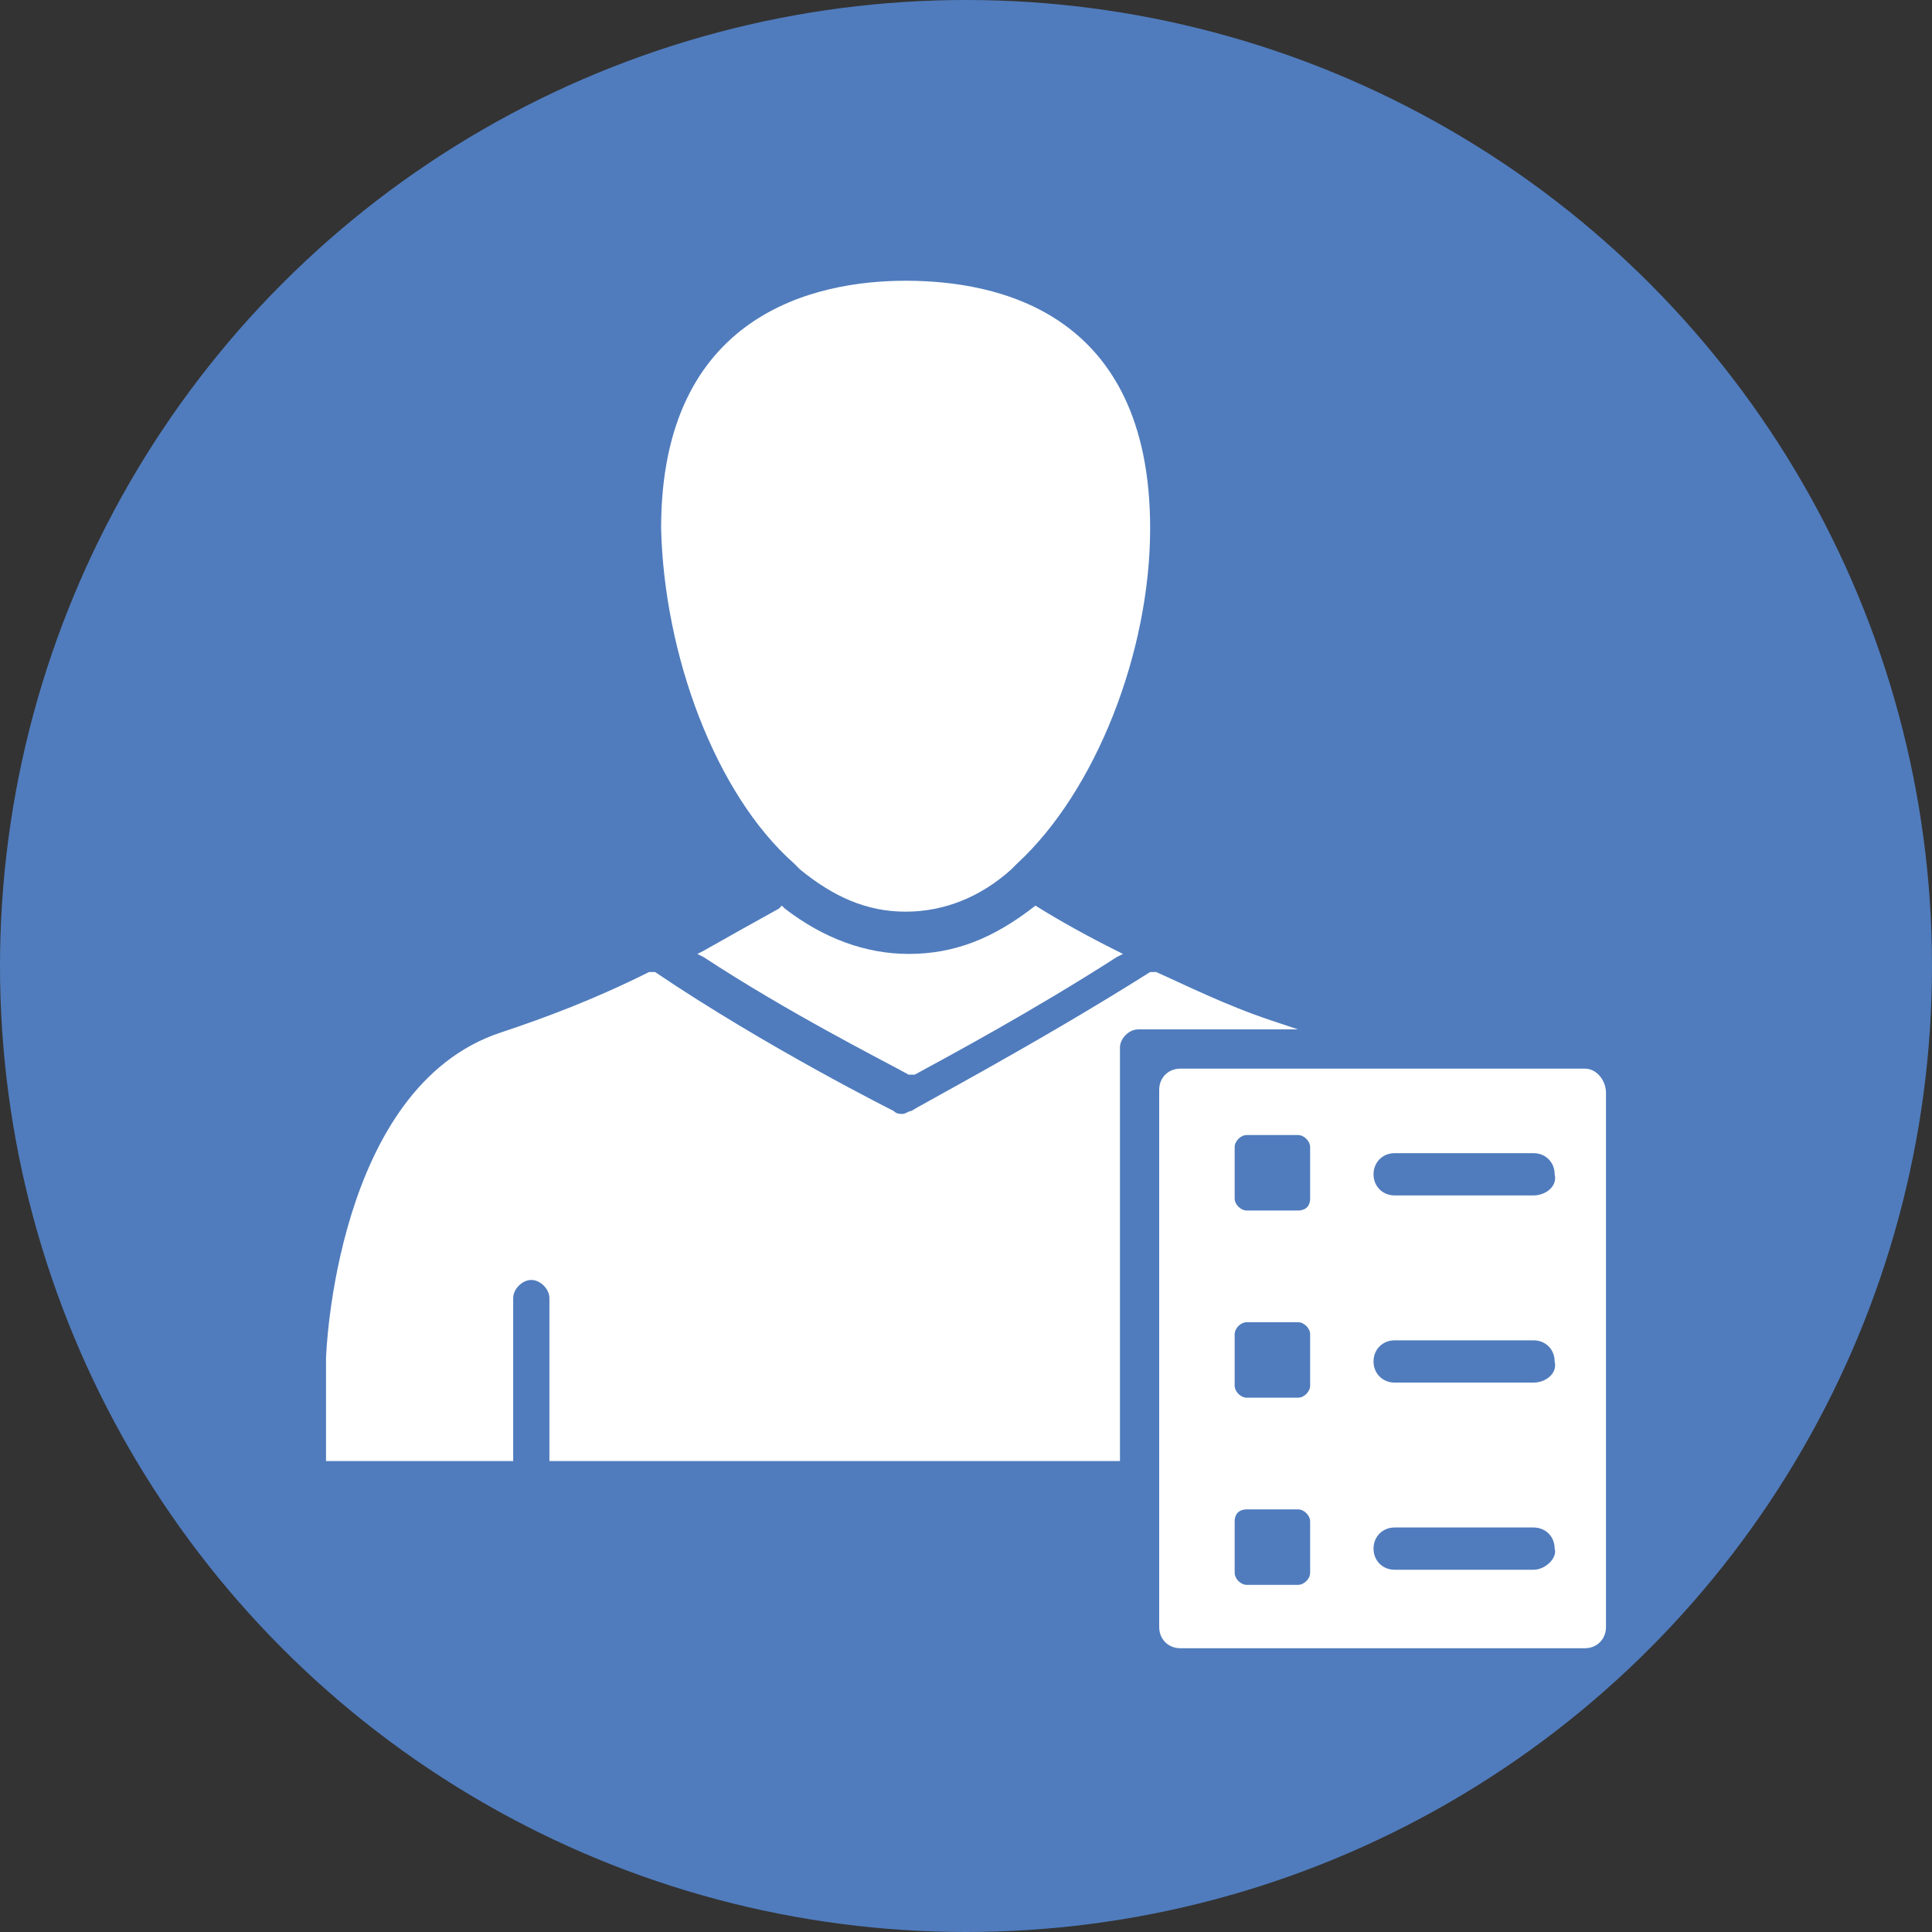
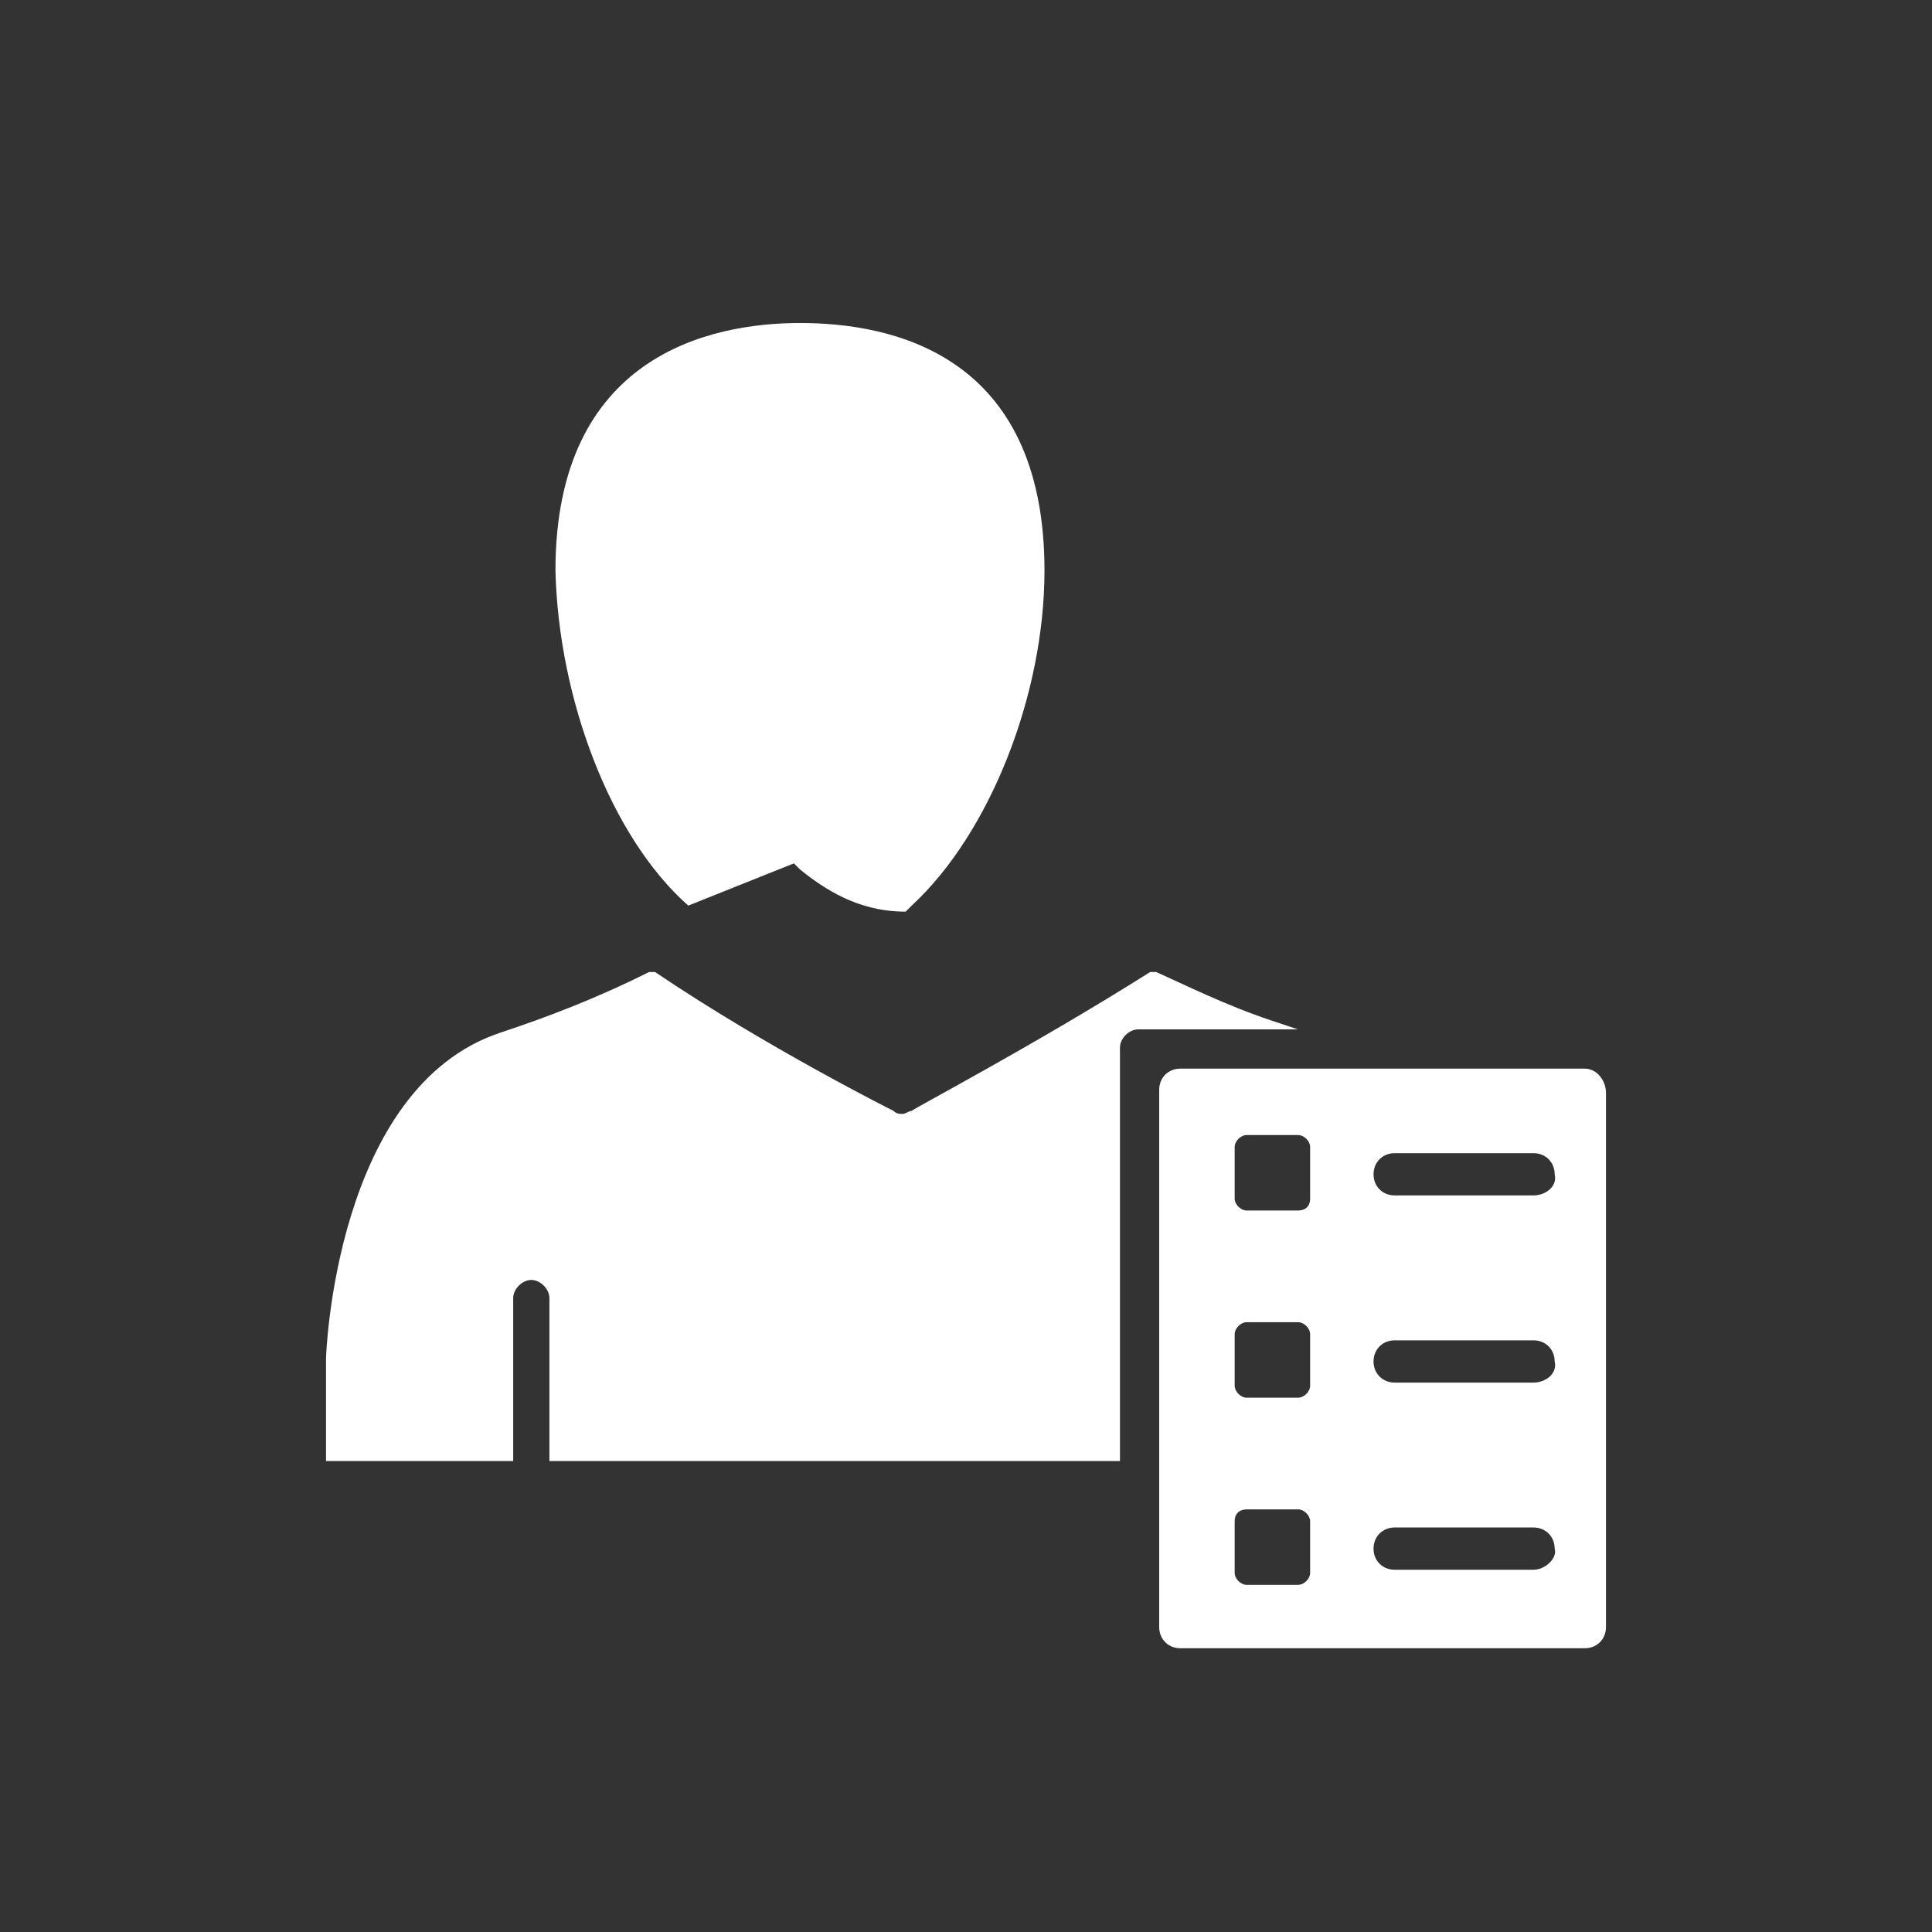
<svg xmlns="http://www.w3.org/2000/svg" id="Layer_1" height="512" viewBox="0 0 64 64" width="512">
  <rect x="0" y="0" width="64" height="64" fill="#333333" stroke="none" />
  <g>
-     <circle cx="32" cy="32" fill="#507cbd" r="32" />
    <g>
      <g fill="#fff">
-         <path d="m26.3 28.6c0 .1 0 .1 0 0 .1.1.1.1.1.1s.1.1.1.1c1.1.9 2.2 1.4 3.5 1.4s2.5-.5 3.5-1.4l.2-.2c2.6-2.4 4.4-7 4.4-11.1 0-7.2-5.1-8.2-8.1-8.2s-8.1 1.1-8.1 8.2c.1 4.2 1.8 8.8 4.4 11.1z" />
-         <path d="m34.3 30c-1.4 1.1-2.7 1.6-4.2 1.6-1.4 0-2.8-.5-4.1-1.5l-.1-.1-.1.1c-.9.5-1.8 1-2.5 1.4l-.2.1.2.1c2.9 1.9 5.9 3.4 6.8 3.9h.1.1c1.1-.6 3.9-2.1 6.7-3.9l.2-.1-.2-.1c-1-.5-1.9-1-2.7-1.5z" />
+         <path d="m26.3 28.6c0 .1 0 .1 0 0 .1.1.1.1.1.1s.1.1.1.1c1.1.9 2.2 1.4 3.5 1.4l.2-.2c2.6-2.4 4.4-7 4.4-11.1 0-7.2-5.1-8.2-8.1-8.2s-8.1 1.1-8.1 8.2c.1 4.2 1.8 8.8 4.4 11.1z" />
        <path d="m42.1 33.8c-1.5-.5-2.9-1.2-3.8-1.6h-.1-.1c-3.8 2.4-7.8 4.5-7.9 4.6-.1 0-.2.1-.3.1s-.2 0-.3-.1c0 0-4.2-2.1-7.9-4.6h-.1-.1c-1.8.9-3.4 1.5-4.9 2-5.5 1.8-5.8 10.7-5.8 10.8v3.4h6.2v-5.4c0-.3.3-.6.6-.6s.6.3.6.6v5.4h18.9v-13.7c0-.3.3-.6.6-.6h5.3z" />
        <path d="m52.5 35.4h-13.4c-.4 0-.7.3-.7.7v17.8c0 .4.3.7.7.7h13.4c.4 0 .7-.3.7-.7v-17.7c0-.4-.3-.8-.7-.8zm-9.1 16.7c0 .2-.2.4-.4.4h-1.7c-.2 0-.4-.2-.4-.4v-1.7c0-.3.2-.4.4-.4h1.7c.2 0 .4.2.4.4zm0-6.2c0 .2-.2.4-.4.4h-1.7c-.2 0-.4-.2-.4-.4v-1.7c0-.2.2-.4.4-.4h1.7c.2 0 .4.2.4.4zm0-6.2c0 .3-.2.4-.4.4h-1.7c-.2 0-.4-.2-.4-.4v-1.7c0-.2.2-.4.4-.4h1.7c.2 0 .4.2.4.4zm7.4 12.3h-4.6c-.4 0-.7-.3-.7-.7s.3-.7.7-.7h4.6c.4 0 .7.3.7.7.1.3-.3.7-.7.7zm0-6.2h-4.6c-.4 0-.7-.3-.7-.7s.3-.7.7-.7h4.6c.4 0 .7.3.7.7.1.4-.3.7-.7.7zm0-6.2h-4.6c-.4 0-.7-.3-.7-.7s.3-.7.7-.7h4.6c.4 0 .7.3.7.7.1.4-.3.7-.7.7z" />
      </g>
    </g>
  </g>
</svg>